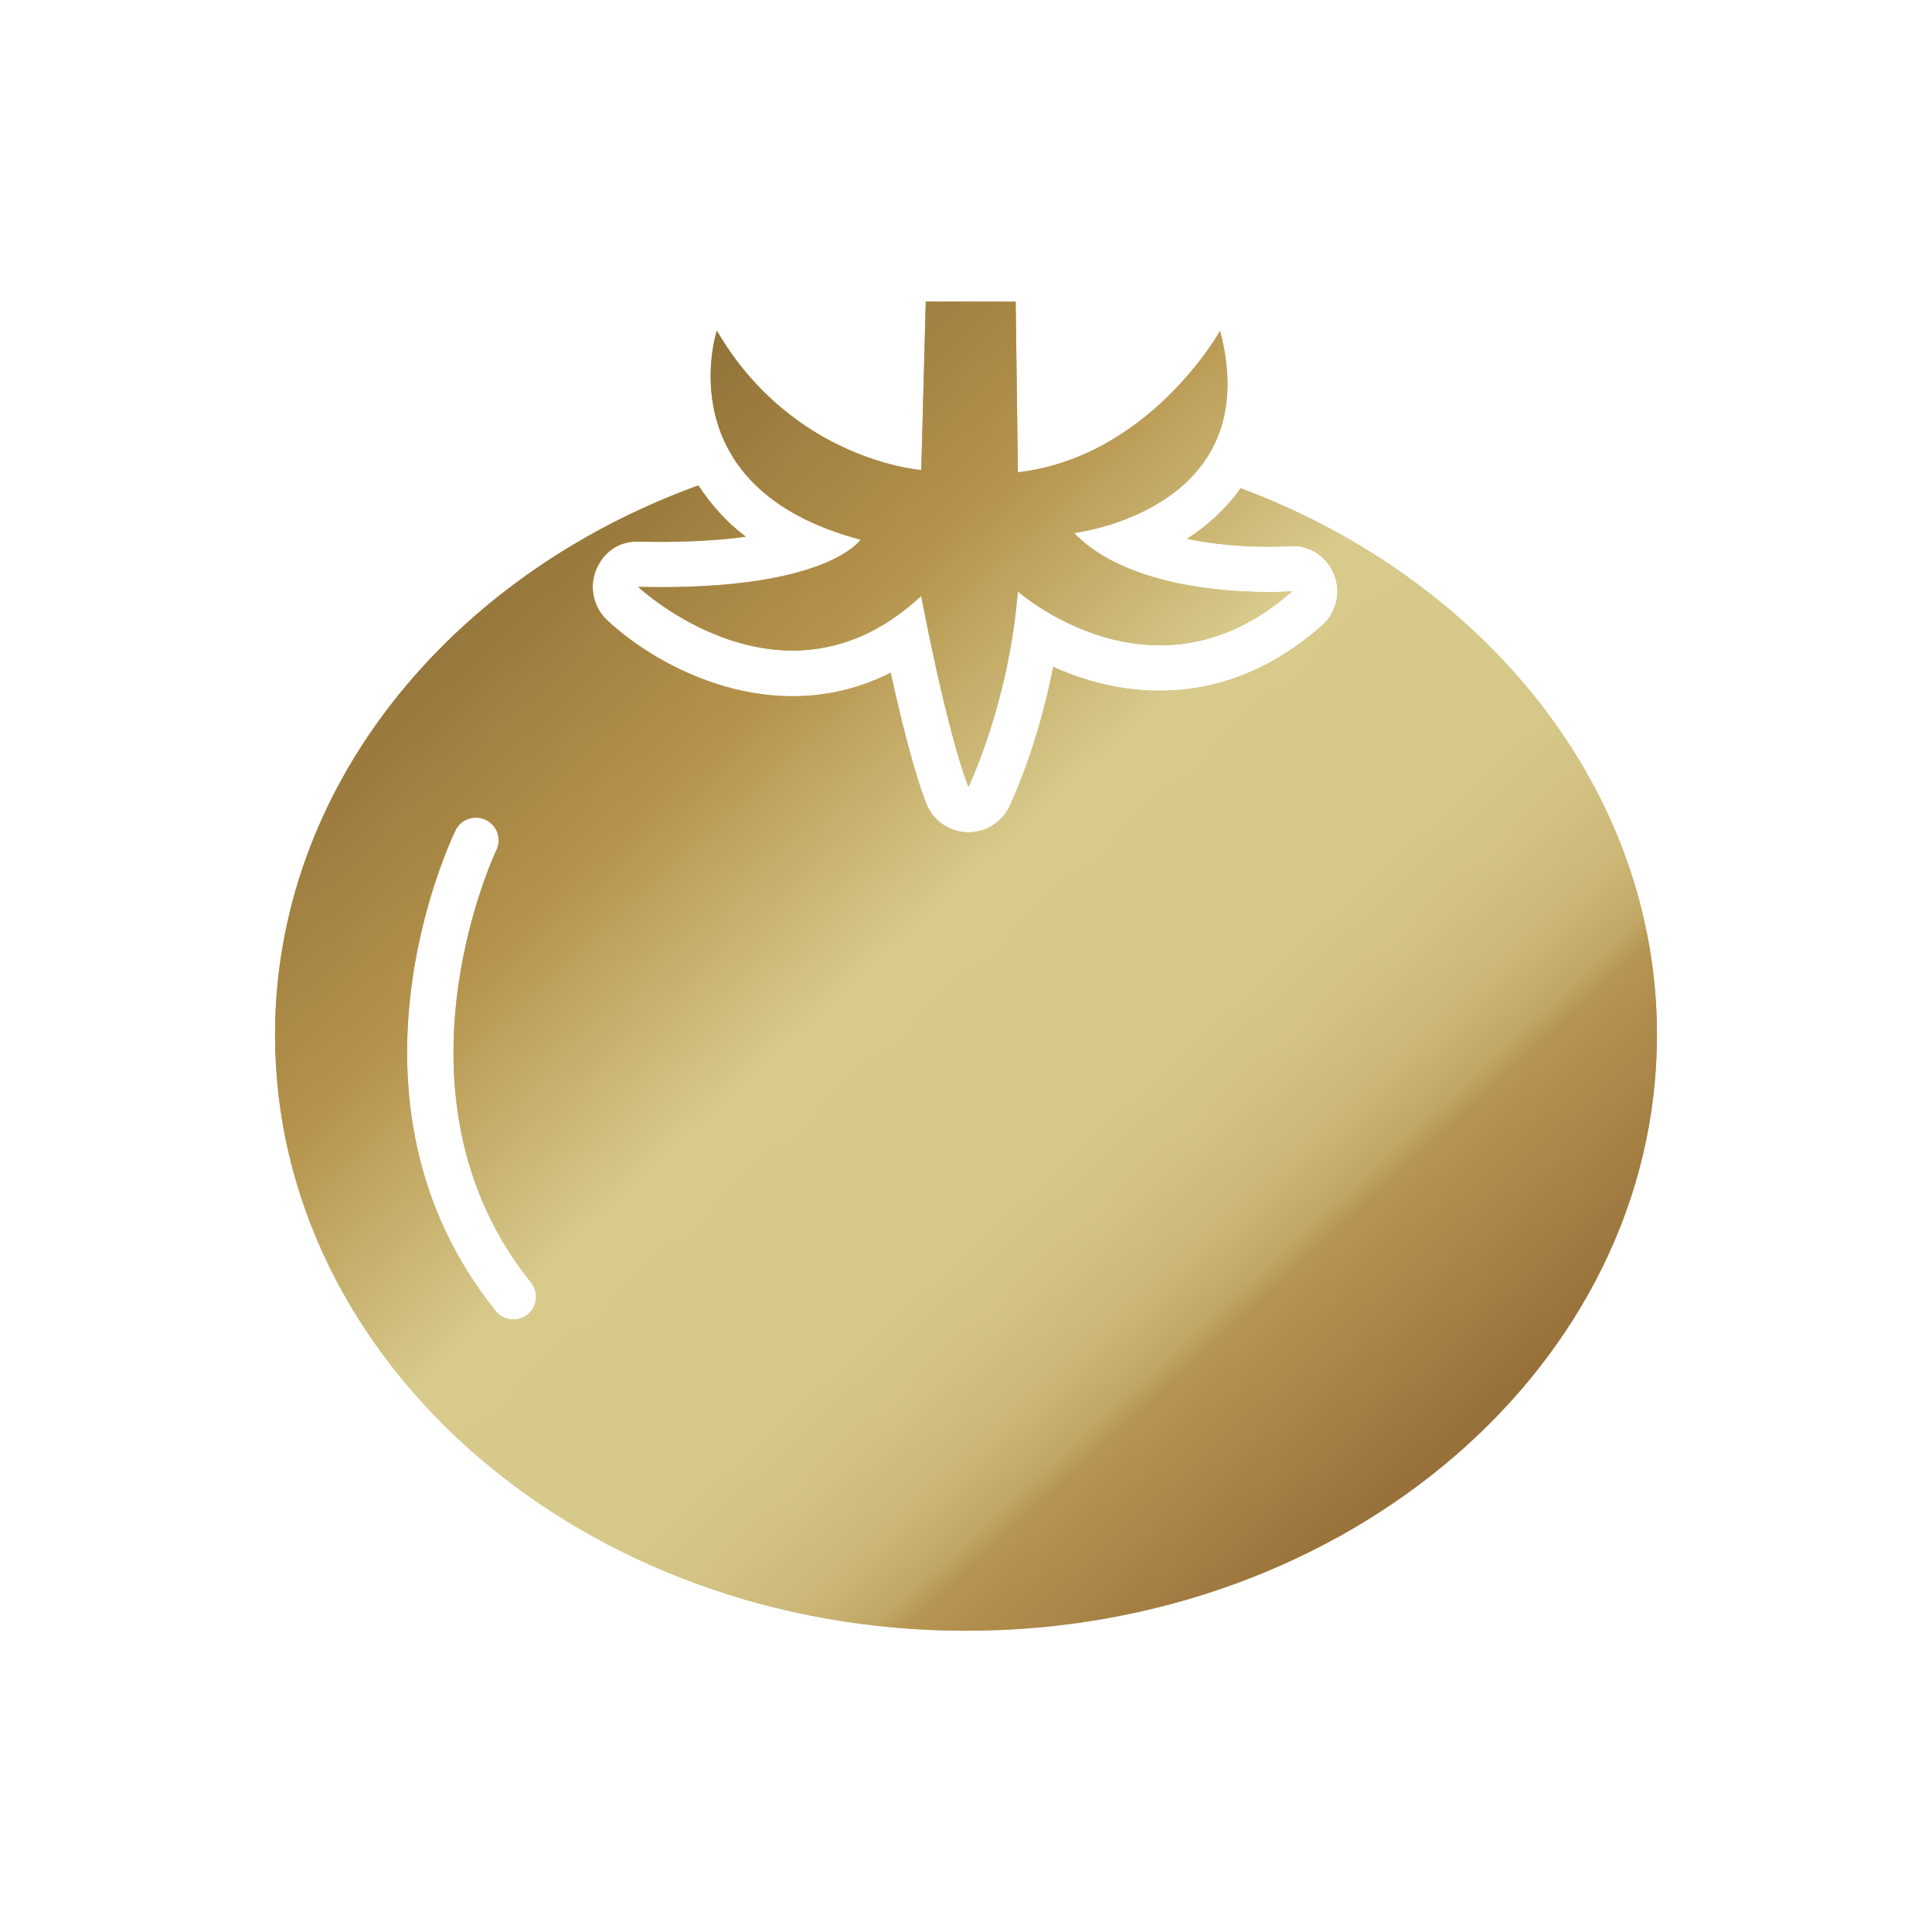
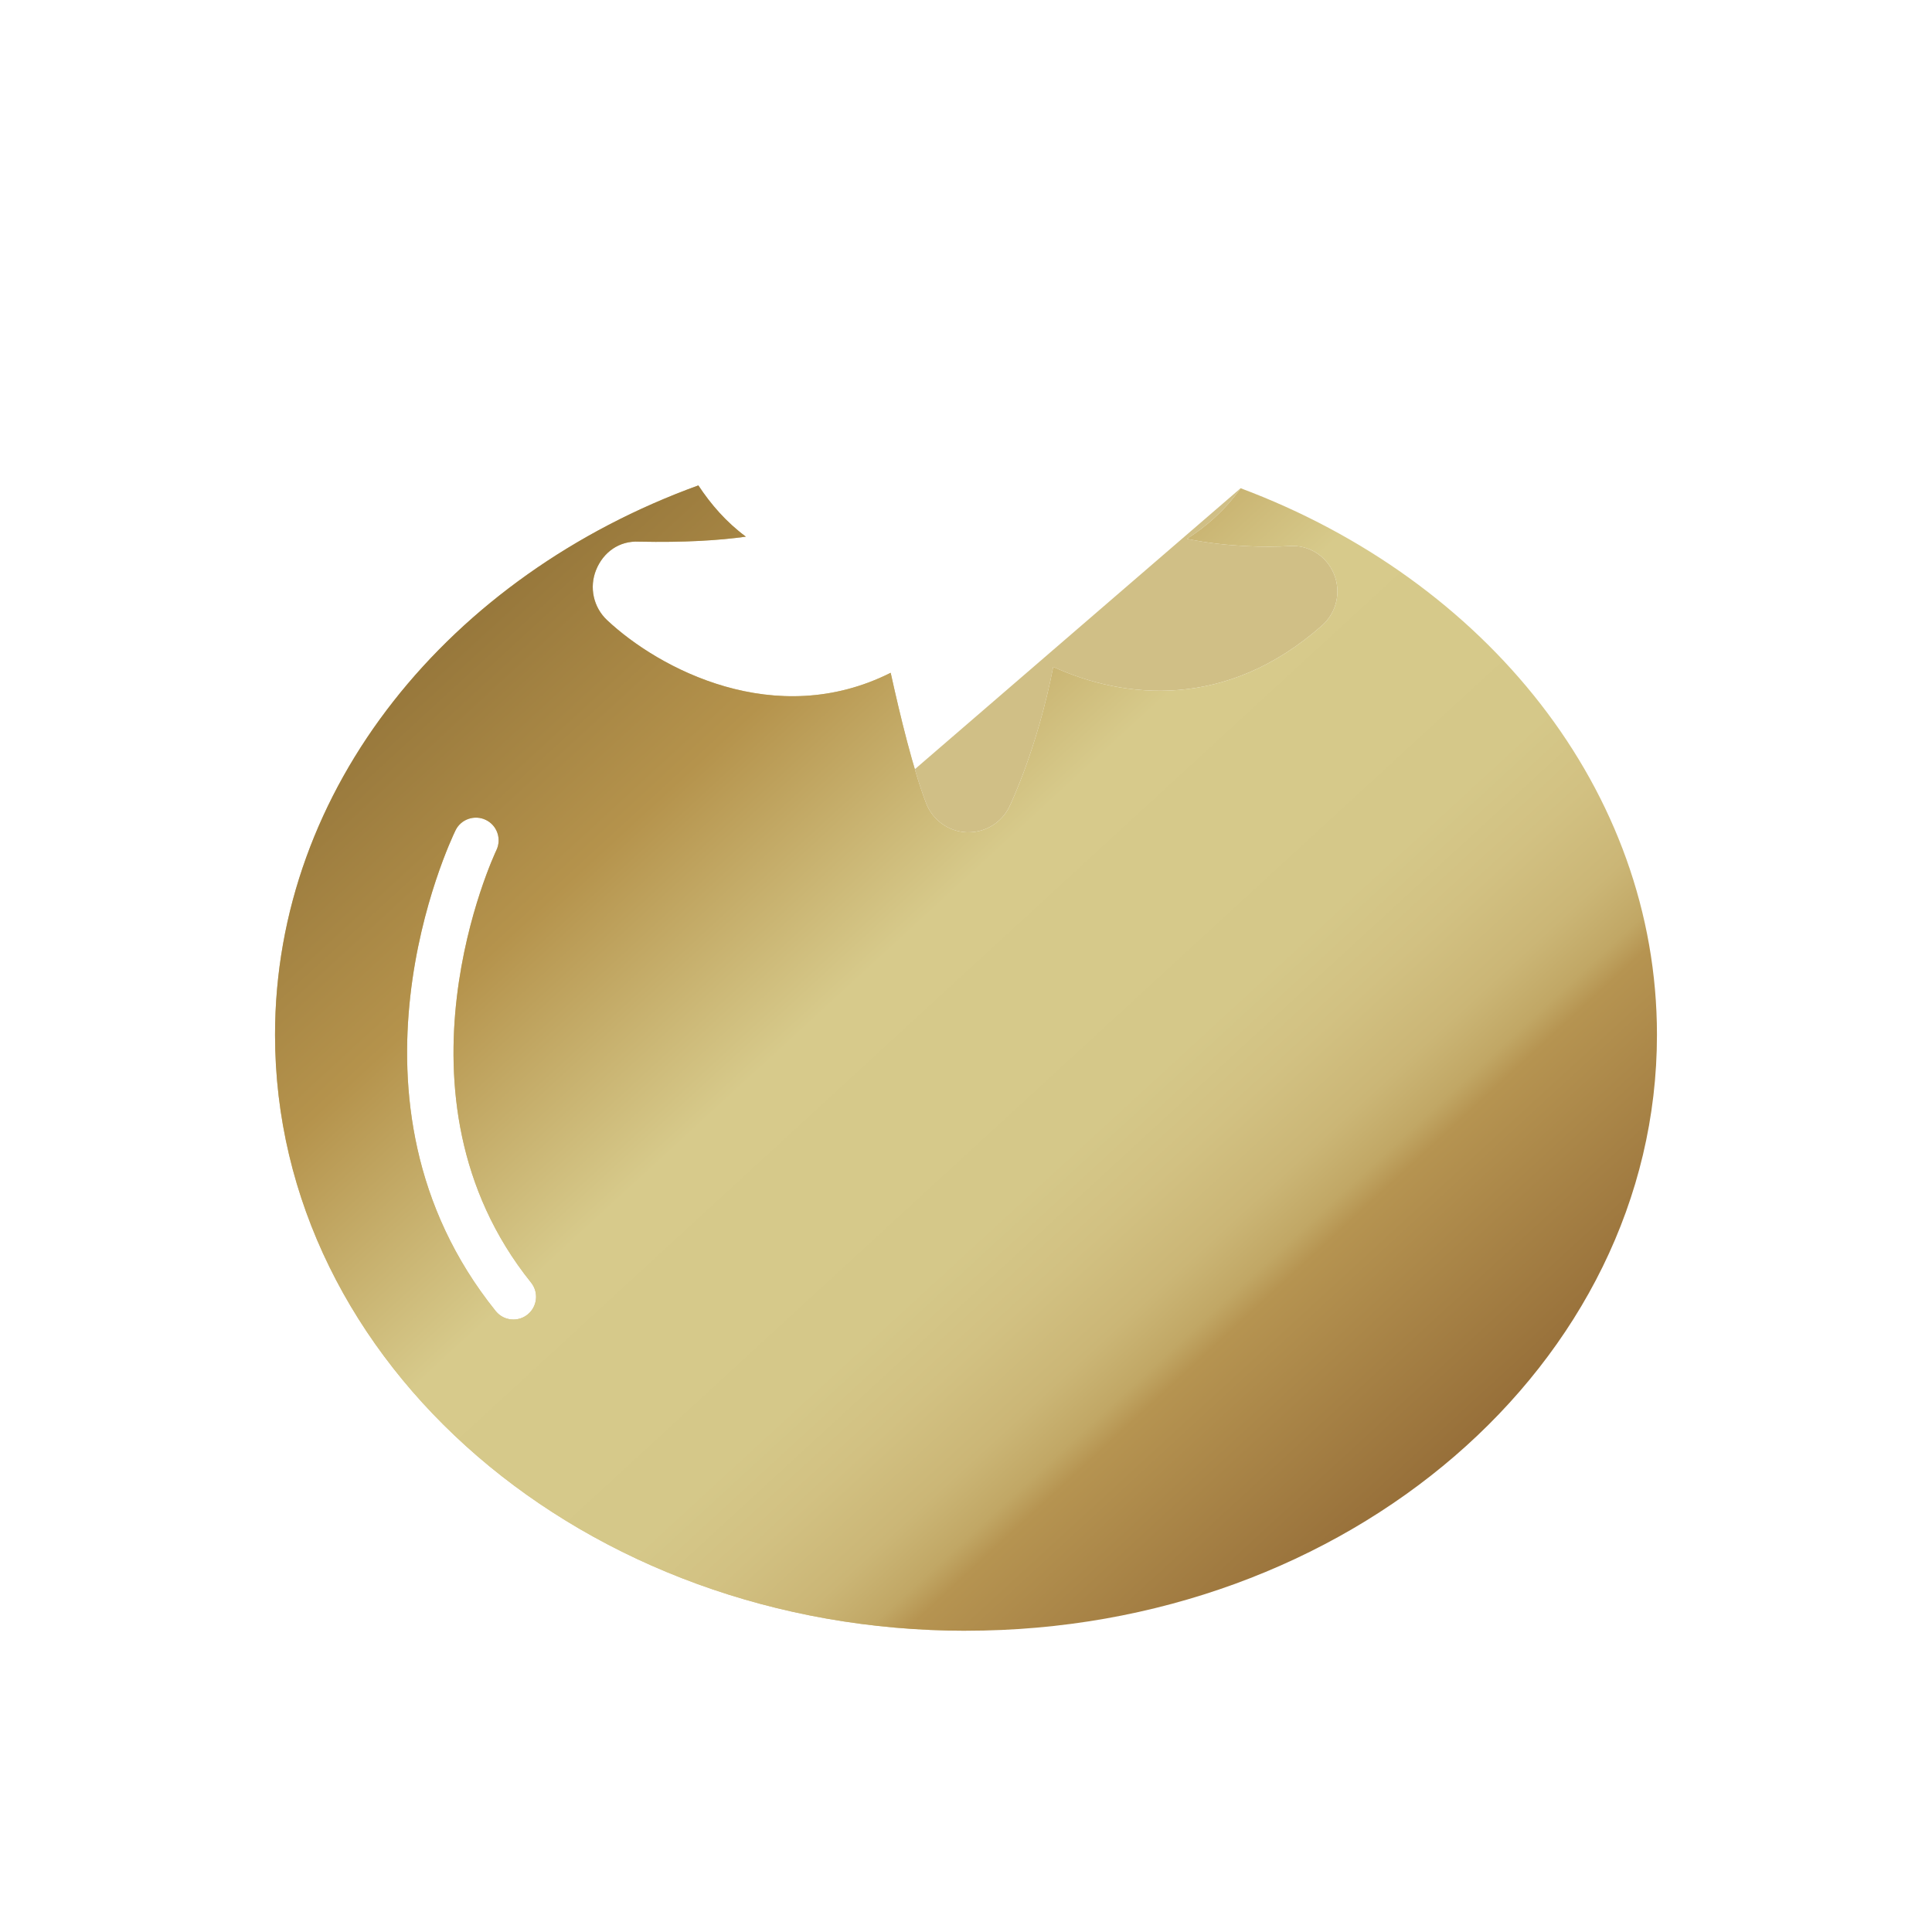
<svg xmlns="http://www.w3.org/2000/svg" xmlns:xlink="http://www.w3.org/1999/xlink" viewBox="0 0 305 305">
  <defs>
    <style>
      .cls-1 {
        fill: url(#linear-gradient);
      }

      .cls-1, .cls-2, .cls-3, .cls-4 {
        stroke-width: 0px;
      }

      .cls-5 {
        mix-blend-mode: screen;
        opacity: .2;
      }

      .cls-2 {
        fill: url(#linear-gradient-2);
      }

      .cls-3 {
        fill: url(#linear-gradient-3);
      }

      .cls-6 {
        isolation: isolate;
      }

      .cls-4 {
        fill: #d0bf86;
      }
    </style>
    <linearGradient id="linear-gradient" x1="50.28" y1="-32.36" x2="337.77" y2="280.13" gradientUnits="userSpaceOnUse">
      <stop offset="0" stop-color="#b69451" />
      <stop offset=".2" stop-color="#836530" />
      <stop offset=".36" stop-color="#b5934c" />
      <stop offset=".46" stop-color="#d7ca8b" />
      <stop offset=".56" stop-color="#d5c889" />
      <stop offset=".59" stop-color="#d2c182" />
      <stop offset=".62" stop-color="#cbb676" />
      <stop offset=".64" stop-color="#c1a765" />
      <stop offset=".65" stop-color="#b69451" />
      <stop offset=".81" stop-color="#7f5327" />
      <stop offset=".91" stop-color="#b69352" />
    </linearGradient>
    <linearGradient id="linear-gradient-2" x1="8.12" y1="6.42" x2="295.61" y2="318.91" xlink:href="#linear-gradient" />
    <linearGradient id="linear-gradient-3" x1="8.12" y1="6.42" x2="295.61" y2="318.91" xlink:href="#linear-gradient" />
  </defs>
  <g class="cls-6">
    <g id="Layer_1" data-name="Layer 1">
      <g>
        <g>
-           <path class="cls-4" d="M145.44,74.2s-20.22-1.42-32.28-21.99c0,0-8.16,24.83,22.7,32.99,0,0-5.32,8.16-35.12,7.45,0,0,23.06,21.64,44.69,1.42,0,0,3.9,20.93,7.45,30.15,0,0,6.38-13.12,7.8-30.86,0,0,21.64,19.15,43.28,0,0,0-23.77,1.77-34.41-9.22,0,0,30.51-3.55,23.06-31.92,0,0-11,19.86-31.92,22.35l-.35-26.96h-14.19l-.71,26.6Z" />
-           <path class="cls-4" d="M195.88,77.05c-2.4,3.39-5.39,6.03-8.49,8.01,6.31,1.32,12.85,1.36,16.06,1.15,3.13-.26,5.93,1.53,7.12,4.37,1.19,2.83.45,6.11-1.85,8.15-15.12,13.39-31.25,11.62-42.45,6.55-2.52,12.88-6.71,21.62-6.93,22.08-1.2,2.47-3.71,4.03-6.45,4.03-.1,0-.2,0-.3,0-2.85-.12-5.36-1.92-6.38-4.58-2.03-5.26-4.1-13.77-5.6-20.6-18.19,9.15-36.58-.62-44.77-8.31-2.17-2.04-2.85-5.19-1.73-7.94,1.12-2.75,3.61-4.63,6.8-4.45,7.09.15,12.63-.2,16.84-.79-3.09-2.29-5.49-5.05-7.5-8.09-39.26,14.24-66.83,47.71-66.83,86.74,0,51.95,48.84,94.07,109.08,94.07s109.08-42.12,109.08-94.07c0-38.65-27.06-71.83-65.71-86.29ZM83.29,207.52c-.66.53-1.45.79-2.24.79-1.05,0-2.09-.45-2.8-1.34-26.64-33.16-7.18-74.15-6.34-75.88.86-1.78,3.02-2.51,4.79-1.65,1.78.86,2.52,3,1.66,4.79-.19.38-18.27,38.68,5.48,68.25,1.24,1.55.99,3.8-.55,5.04Z" />
+           <path class="cls-4" d="M195.88,77.05c-2.4,3.39-5.39,6.03-8.49,8.01,6.31,1.32,12.85,1.36,16.06,1.15,3.13-.26,5.93,1.53,7.12,4.37,1.19,2.83.45,6.11-1.85,8.15-15.12,13.39-31.25,11.62-42.45,6.55-2.52,12.88-6.71,21.62-6.93,22.08-1.2,2.47-3.71,4.03-6.45,4.03-.1,0-.2,0-.3,0-2.85-.12-5.36-1.92-6.38-4.58-2.03-5.26-4.1-13.77-5.6-20.6-18.19,9.15-36.58-.62-44.77-8.31-2.17-2.04-2.85-5.19-1.73-7.94,1.12-2.75,3.61-4.63,6.8-4.45,7.09.15,12.63-.2,16.84-.79-3.09-2.29-5.49-5.05-7.5-8.09-39.26,14.24-66.83,47.71-66.83,86.74,0,51.95,48.84,94.07,109.08,94.07c0-38.65-27.06-71.83-65.71-86.29ZM83.29,207.52c-.66.53-1.45.79-2.24.79-1.05,0-2.09-.45-2.8-1.34-26.64-33.16-7.18-74.15-6.34-75.88.86-1.78,3.02-2.51,4.79-1.65,1.78.86,2.52,3,1.66,4.79-.19.38-18.27,38.68,5.48,68.25,1.24,1.55.99,3.8-.55,5.04Z" />
        </g>
        <g>
-           <path class="cls-1" d="M145.44,74.2s-20.22-1.42-32.28-21.99c0,0-8.16,24.83,22.7,32.99,0,0-5.32,8.16-35.12,7.45,0,0,23.06,21.64,44.69,1.42,0,0,3.9,20.93,7.45,30.15,0,0,6.38-13.12,7.8-30.86,0,0,21.64,19.15,43.28,0,0,0-23.77,1.77-34.41-9.22,0,0,30.51-3.55,23.06-31.92,0,0-11,19.86-31.92,22.35l-.35-26.96h-14.19l-.71,26.6Z" />
          <path class="cls-2" d="M195.88,77.05c-2.4,3.39-5.39,6.03-8.49,8.01,6.31,1.32,12.85,1.36,16.06,1.15,3.13-.26,5.93,1.53,7.12,4.37,1.19,2.83.45,6.11-1.85,8.15-15.12,13.39-31.25,11.62-42.45,6.55-2.52,12.88-6.71,21.62-6.93,22.08-1.2,2.47-3.71,4.03-6.45,4.03-.1,0-.2,0-.3,0-2.85-.12-5.36-1.92-6.38-4.58-2.03-5.26-4.1-13.77-5.6-20.6-18.19,9.15-36.58-.62-44.77-8.31-2.17-2.04-2.85-5.19-1.73-7.94,1.12-2.75,3.61-4.63,6.8-4.45,7.09.15,12.63-.2,16.84-.79-3.09-2.29-5.49-5.05-7.5-8.09-39.26,14.24-66.83,47.71-66.83,86.74,0,51.95,48.84,94.07,109.08,94.07s109.08-42.12,109.08-94.07c0-38.65-27.06-71.83-65.71-86.29ZM83.29,207.52c-.66.53-1.45.79-2.24.79-1.05,0-2.09-.45-2.8-1.34-26.64-33.16-7.18-74.15-6.34-75.88.86-1.78,3.02-2.51,4.79-1.65,1.78.86,2.52,3,1.66,4.79-.19.38-18.27,38.68,5.48,68.25,1.24,1.55.99,3.8-.55,5.04Z" />
        </g>
        <g class="cls-5">
-           <path class="cls-1" d="M145.44,74.2s-20.22-1.42-32.28-21.99c0,0-8.16,24.83,22.7,32.99,0,0-5.32,8.16-35.12,7.45,0,0,23.06,21.64,44.69,1.42,0,0,3.9,20.93,7.45,30.15,0,0,6.38-13.12,7.8-30.86,0,0,21.64,19.15,43.28,0,0,0-23.77,1.77-34.41-9.22,0,0,30.51-3.55,23.06-31.92,0,0-11,19.86-31.92,22.35l-.35-26.96h-14.19l-.71,26.6Z" />
-           <path class="cls-3" d="M195.88,77.05c-2.4,3.39-5.39,6.03-8.49,8.01,6.31,1.32,12.85,1.36,16.06,1.15,3.13-.26,5.93,1.53,7.12,4.37,1.19,2.83.45,6.11-1.85,8.15-15.12,13.39-31.25,11.62-42.45,6.55-2.52,12.88-6.71,21.62-6.93,22.08-1.2,2.47-3.71,4.03-6.45,4.03-.1,0-.2,0-.3,0-2.85-.12-5.36-1.92-6.38-4.58-2.03-5.26-4.1-13.77-5.6-20.6-18.19,9.15-36.58-.62-44.77-8.31-2.17-2.04-2.85-5.19-1.73-7.94,1.12-2.75,3.61-4.63,6.8-4.45,7.09.15,12.63-.2,16.84-.79-3.09-2.29-5.49-5.05-7.5-8.09-39.26,14.24-66.83,47.71-66.83,86.74,0,51.95,48.84,94.07,109.08,94.07s109.08-42.12,109.08-94.07c0-38.65-27.06-71.83-65.71-86.29ZM83.29,207.52c-.66.53-1.45.79-2.24.79-1.05,0-2.09-.45-2.8-1.34-26.64-33.16-7.18-74.15-6.34-75.88.86-1.78,3.02-2.51,4.79-1.65,1.78.86,2.52,3,1.66,4.79-.19.38-18.27,38.68,5.48,68.25,1.24,1.55.99,3.8-.55,5.04Z" />
-         </g>
+           </g>
      </g>
    </g>
  </g>
</svg>